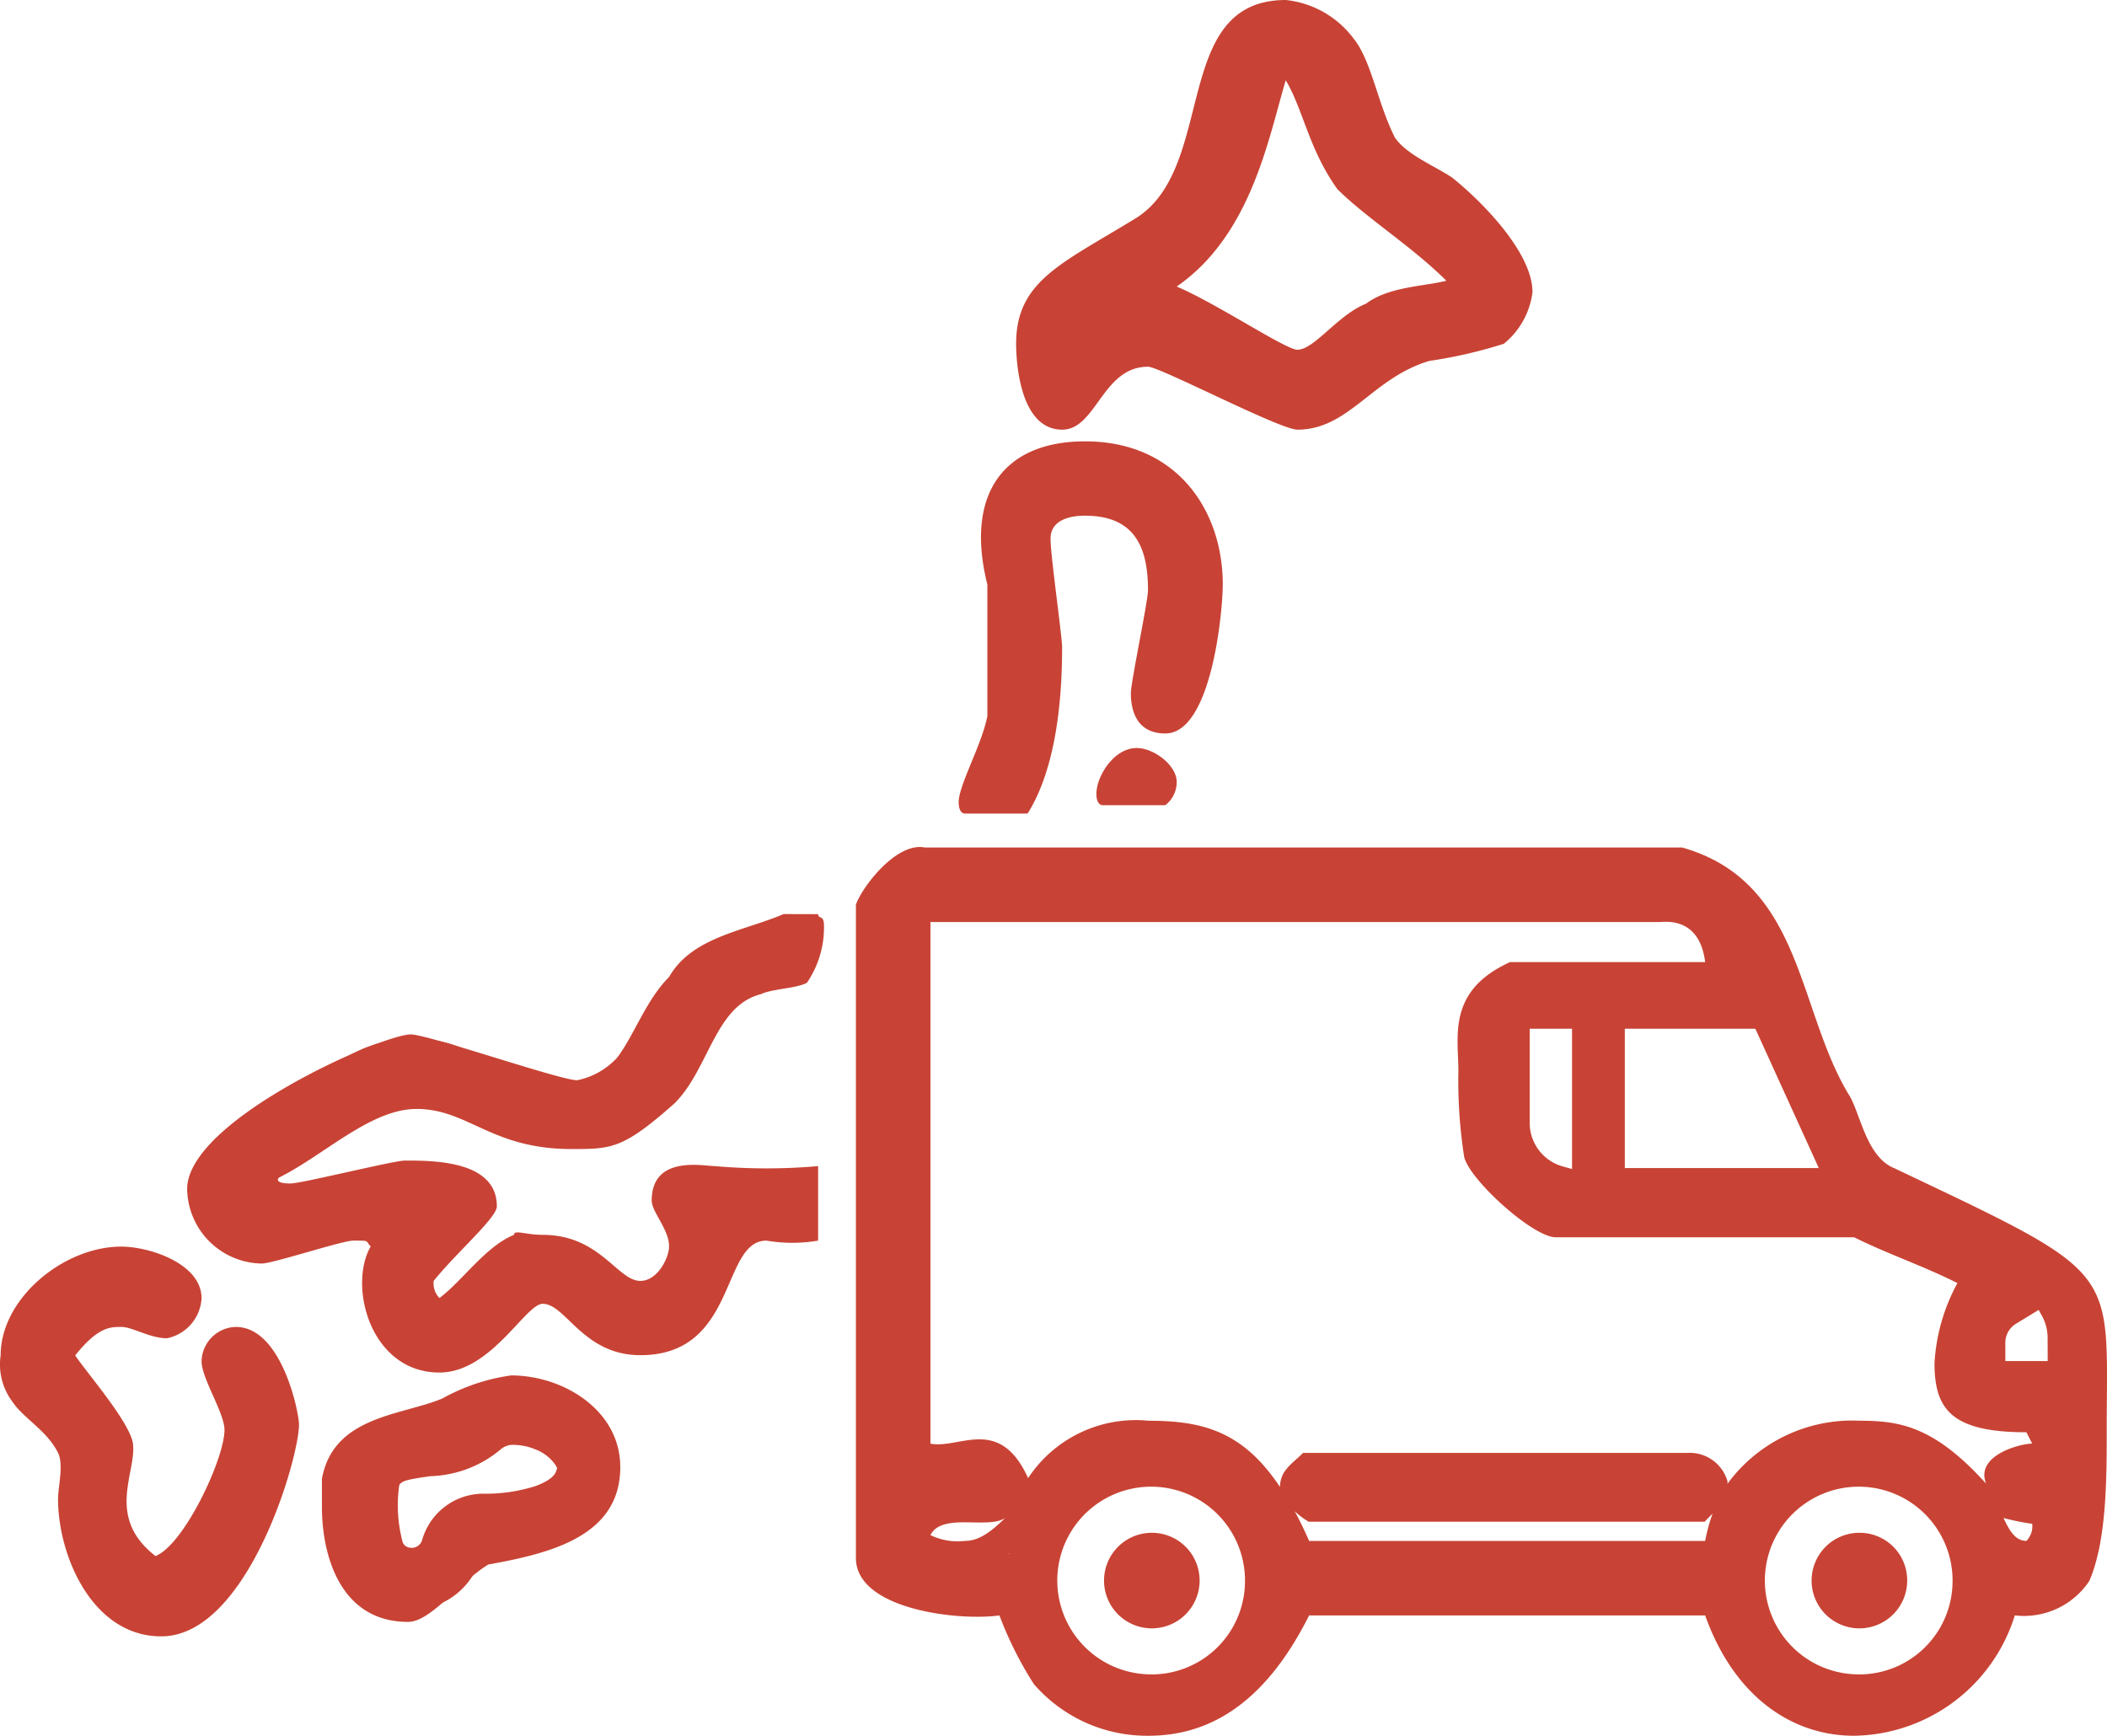
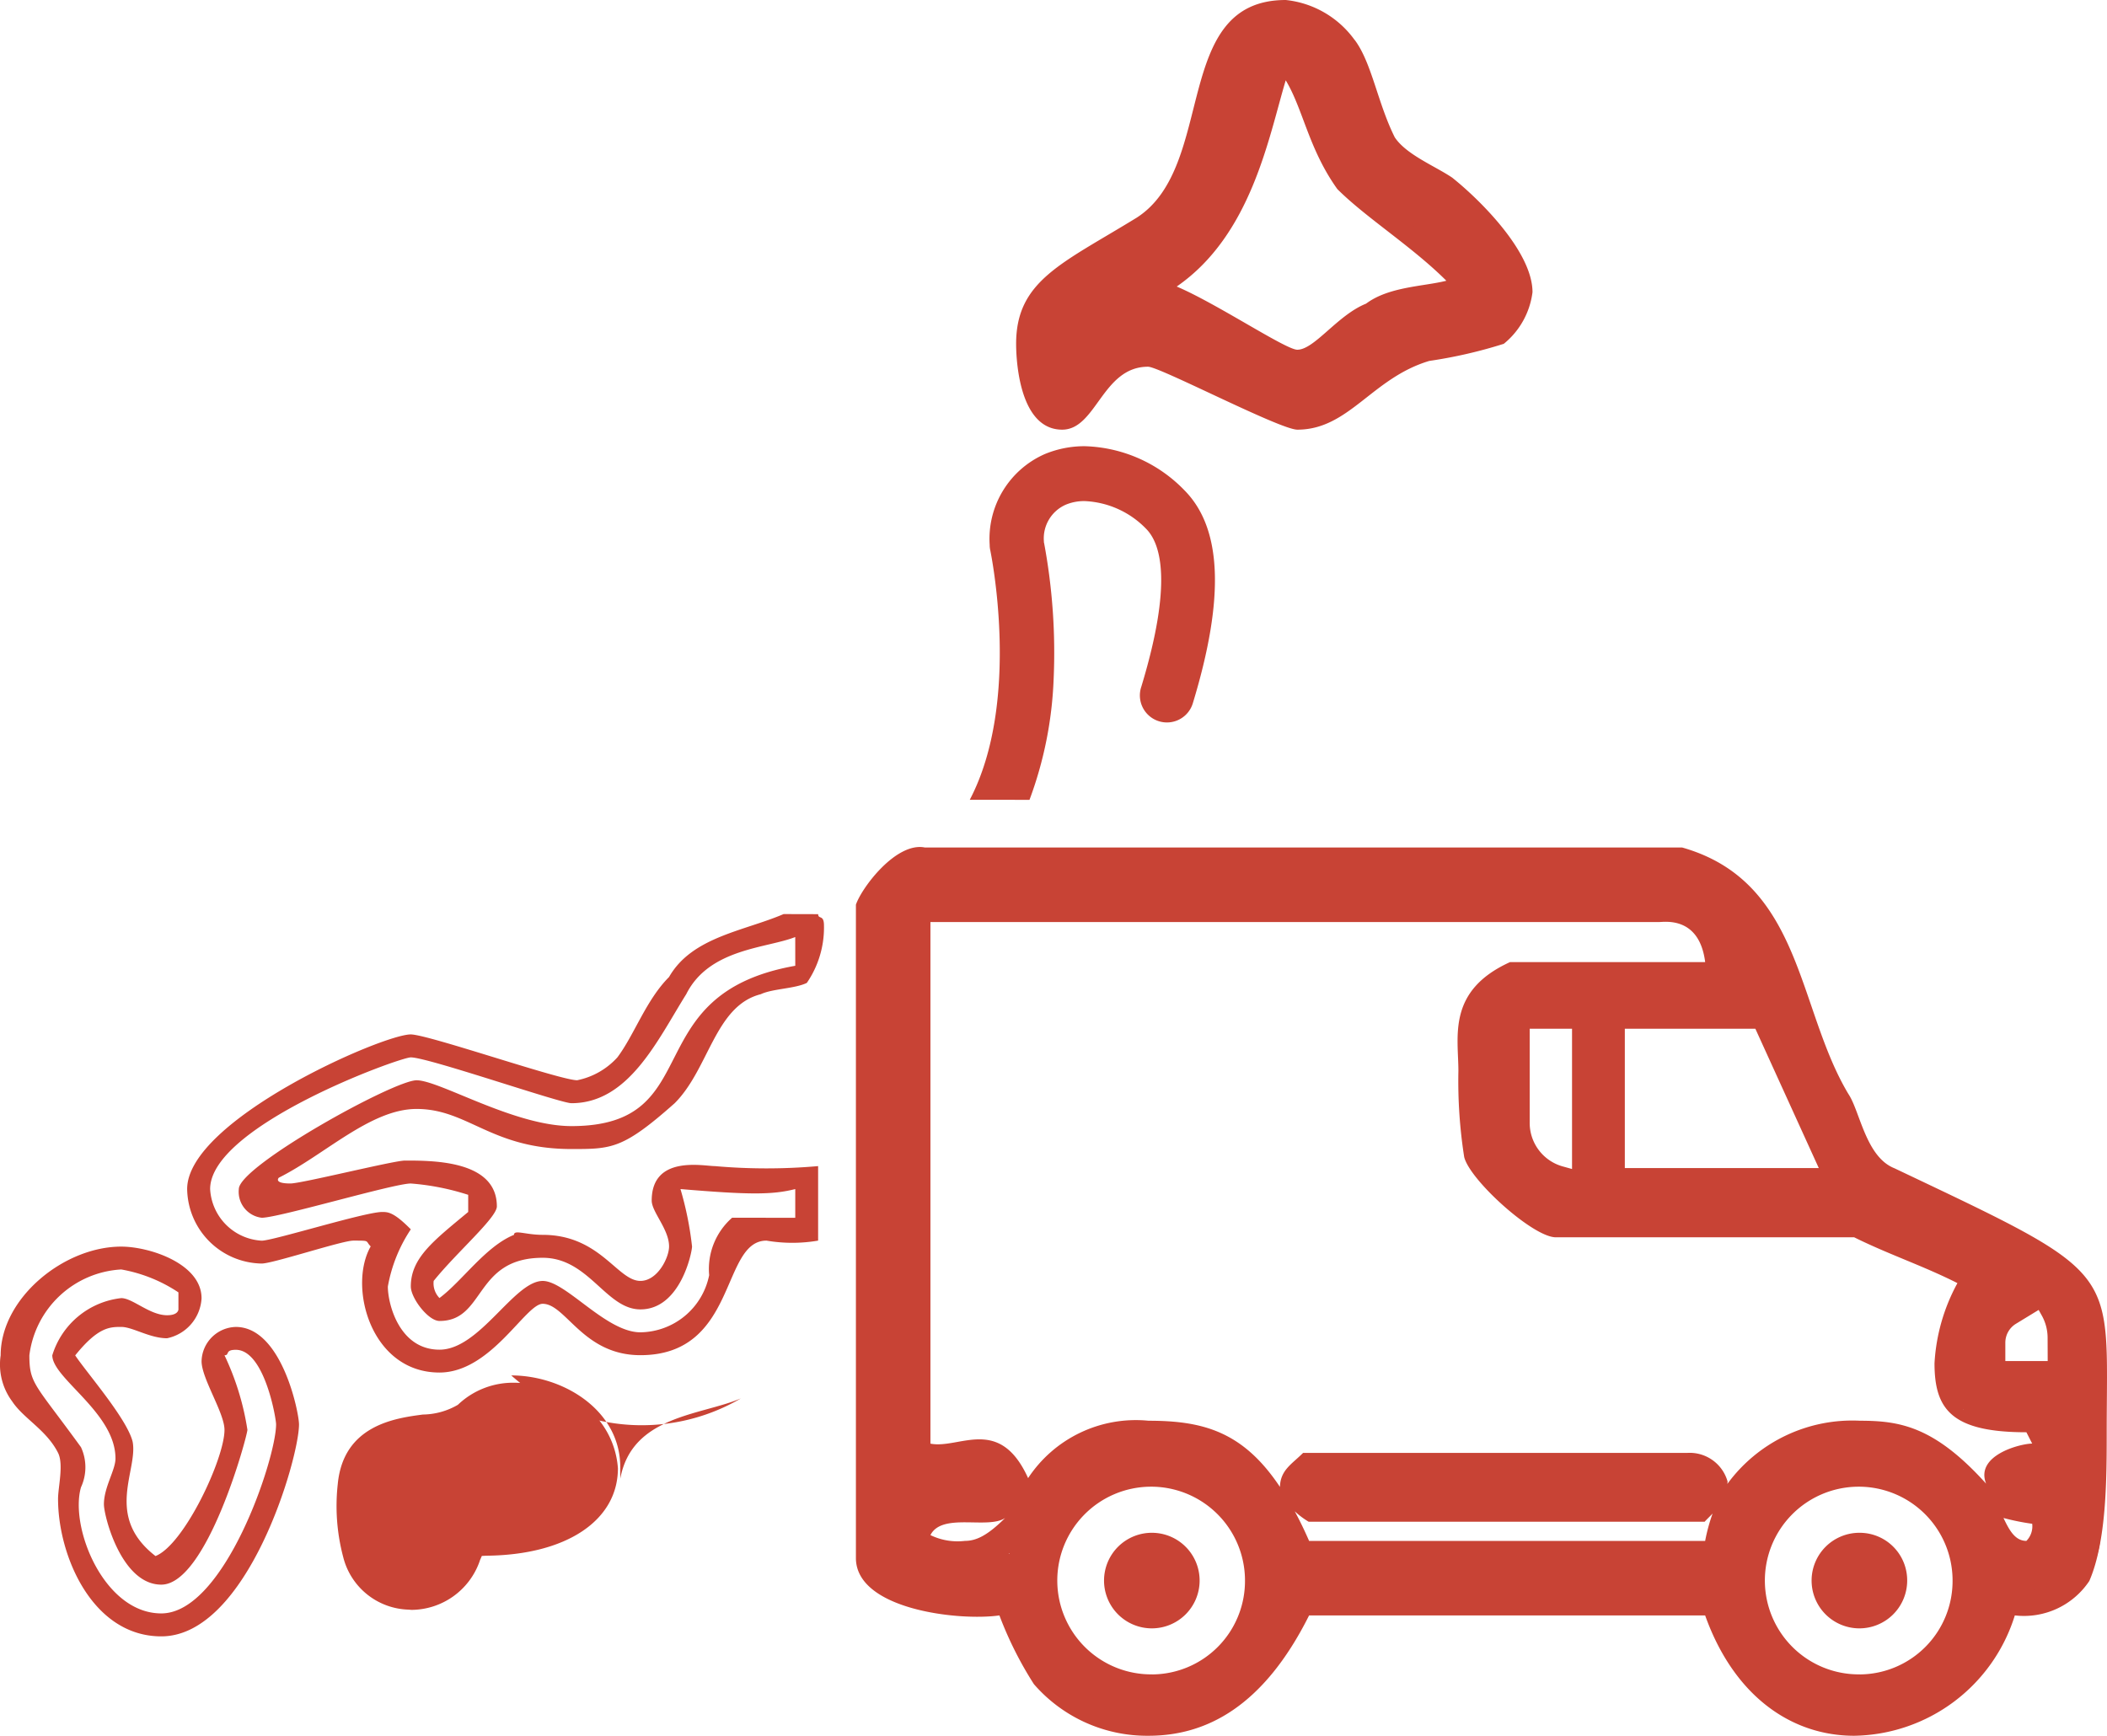
<svg xmlns="http://www.w3.org/2000/svg" id="グループ_81" data-name="グループ 81" width="115.641" height="95.275" viewBox="0 0 115.641 95.275">
  <defs>
    <clipPath id="clip-path">
      <rect id="長方形_48" data-name="長方形 48" width="115.641" height="95.275" fill="none" />
    </clipPath>
  </defs>
  <g id="グループ_80" data-name="グループ 80" transform="translate(0 0)" clip-path="url(#clip-path)">
    <path id="パス_184" data-name="パス 184" d="M26.607,64.565c-.114.432-.788.724-1.181.864a9,9,0,0,1-2.833.407,3.494,3.494,0,0,0-3.354,2.541.6.6,0,0,1-.584.432L18.63,68.8a.468.468,0,0,1-.483-.394,7.811,7.811,0,0,1-.2-2.757l.025-.216.038-.127.1-.076c.152-.114.445-.2,1.6-.356a6.279,6.279,0,0,0,3.875-1.5,1.021,1.021,0,0,1,.737-.216,3.128,3.128,0,0,1,1.118.241,2.343,2.343,0,0,1,1.143.9l.064.127Zm.114-4.319a6.151,6.151,0,0,0-2.388-.5A4.385,4.385,0,0,0,21.2,60.957a3.9,3.9,0,0,1-1.918.534c-1.524.2-4.37.584-4.675,3.824a10.925,10.925,0,0,0,.3,4A3.81,3.81,0,0,0,18.49,72.2l.165.013a3.992,3.992,0,0,0,3.735-2.655l.025-.076.1-.229.241-.013c4.4-.038,7.228-1.931,7.228-4.8A4.777,4.777,0,0,0,26.722,60.246Z" transform="translate(3.93 16.152)" fill="#c84335" fill-rule="evenodd" />
-     <path id="パス_185" data-name="パス 185" d="M49.963,32.872a1.26,1.26,0,0,0-.534-.1,1.479,1.479,0,0,0-1.372.927L47.5,35.044h3.227l.076-.2a1.55,1.55,0,0,0,0-1.169,1.483,1.483,0,0,0-.838-.8" transform="translate(12.841 8.859)" fill="#c84335" />
-     <path id="パス_186" data-name="パス 186" d="M34.435,43.7l-1.906,3.176a3.84,3.84,0,0,1-3.265,1.867c-.165,0-.318-.013-.483-.025a14.325,14.325,0,0,1-5.005-1.537,6.955,6.955,0,0,0-3.379-.864,7.135,7.135,0,0,0-3.684,1.029l-6.5,3.951a3.664,3.664,0,0,0-1.2,5.041,3.718,3.718,0,0,0,.511.65,3.576,3.576,0,0,0,2.541,1.054,3.4,3.4,0,0,0,1.232-.216,24.445,24.445,0,0,1,5.259-1.385l.788-.1-.432.673a5.426,5.426,0,0,0-.851,2.312,4.228,4.228,0,0,0,1.308,3.519,3.337,3.337,0,0,0,2.414,1.067h.241c1.41-.114,2.795-1.118,4.243-3.074a1.4,1.4,0,0,1,1.105-.6h.064a1.444,1.444,0,0,1,1.105.508A5.826,5.826,0,0,0,32.9,63.031a4.755,4.755,0,0,0,4.433-3.189,6.564,6.564,0,0,0,.483-2.744L37.8,56.68l.407.025c1.321.089,2.642.127,3.925.127h.051V53.821h-.013a56.386,56.386,0,0,1-6.466-.356l-.178-.013a1.5,1.5,0,0,0-1.461,1.283,1.554,1.554,0,0,0,.419,1.308,2.833,2.833,0,0,1,.1,2.655,1.8,1.8,0,0,1-1.69,1.321,3.058,3.058,0,0,1-2.134-1.283,4.408,4.408,0,0,0-6.885.292c-1.042,1.423-1.715,1.766-1.944,1.842l-.191.064-.152-.114-.114-.114a1.235,1.235,0,0,1-.47-1.067c.127-1.169,1.817-2.642,2.617-3.163a1.525,1.525,0,0,0,.6-1.778,1.565,1.565,0,0,0-.978-.94,9.839,9.839,0,0,0-3.062-.432A23.543,23.543,0,0,0,12.268,55a.648.648,0,0,1-.648-.152.6.6,0,0,1-.178-.508.644.644,0,0,1,.292-.457l6.517-3.963a4.112,4.112,0,0,1,2.147-.6,4.034,4.034,0,0,1,1.956.5,17.133,17.133,0,0,0,6.06,1.88,6.353,6.353,0,0,0,.851.051,6.841,6.841,0,0,0,5.793-3.3l1.918-3.176a4.885,4.885,0,0,1,3.557-2.325c.546-.089,1.105-.178,1.651-.3v-2.3c0-.279.025-.546.051-.813a16.816,16.816,0,0,1-2.109.432A7.842,7.842,0,0,0,34.435,43.7" transform="translate(2.289 10.686)" fill="#c84335" />
    <path id="パス_187" data-name="パス 187" d="M45.176,38.691A21.247,21.247,0,0,0,46.5,32.085a32.828,32.828,0,0,0-.521-7.482l-.013-.051V24.5a2.019,2.019,0,0,1,1.194-2.007,2.612,2.612,0,0,1,1.054-.2,4.986,4.986,0,0,1,3.366,1.524c.826.838,1.448,3.023-.267,8.664a1.485,1.485,0,1,0,2.833.889c1.753-5.767,1.6-9.591-.47-11.674A7.9,7.9,0,0,0,48.2,19.28a5.68,5.68,0,0,0-2.185.432A5.081,5.081,0,0,0,42.991,24.7a1.34,1.34,0,0,0,.038.318c.013.089,1.715,8.244-1.131,13.669Z" transform="translate(11.327 5.212)" fill="#c84335" />
    <path id="パス_188" data-name="パス 188" d="M57.824,4.231a.946.946,0,0,1,.851-.838l.14-.013a.921.921,0,0,1,.889.6,14.277,14.277,0,0,1,.673,1.88c.622,1.956,1.4,4.4,4.065,5.882a11.68,11.68,0,0,1,3.963,3.735l.381.584H68.1a9.672,9.672,0,0,0-6.949,3,2.44,2.44,0,0,1-1.791.762,2.581,2.581,0,0,1-1.423-.419l-2.3-1.486a8.31,8.31,0,0,0-4.649-1.55l-.127-.724c2.464-.826,5.666-3.481,6.961-11.408M46.455,22.867h.076a1.525,1.525,0,0,0,1.3-.927,4.492,4.492,0,0,1,2.4-2.426,4.6,4.6,0,0,1,3.811.927l2.3,1.5a5.519,5.519,0,0,0,3.011.889,5.424,5.424,0,0,0,3.951-1.69,6.9,6.9,0,0,1,4.9-2.071l.318.013a3.025,3.025,0,0,0,2.744-1.524,3.085,3.085,0,0,0-.038-3.2,14.613,14.613,0,0,0-5.361-5.246c-1.626-.915-2.109-2.426-2.655-4.167a19.392,19.392,0,0,0-.8-2.223,3.953,3.953,0,0,0-7.52,1.016,21.944,21.944,0,0,1-1.55,5.412,6.105,6.105,0,0,1-3.671,3.709,6.765,6.765,0,0,0-4.9,3.671,6.967,6.967,0,0,0,.381,5.551A1.481,1.481,0,0,0,46.455,22.867Z" transform="translate(11.992 0.101)" fill="#c84335" fill-rule="evenodd" />
-     <path id="パス_189" data-name="パス 189" d="M14.122,59.3a1.4,1.4,0,0,0-1.942-.365,1.433,1.433,0,0,0-.255.225,1.778,1.778,0,0,0-.114,2.21c.229.33.445.673.648,1,.673,1.143.051,3.112-.368,4.179a16.488,16.488,0,0,1-2.807,4.624.661.661,0,0,1-.508.279,1.2,1.2,0,0,1-.661-.267,4.167,4.167,0,0,1-1.4-4.319c.851-2.884-.953-4.561-2.147-5.678a6.625,6.625,0,0,1-1-1.054l-.089-.152.064-.178a3.466,3.466,0,0,1,.661-.991,3.161,3.161,0,0,1,2.376-1.245,3.744,3.744,0,0,1,1.817.534,1.32,1.32,0,0,0,.648.178,1.475,1.475,0,0,0,1.245-.762,1.808,1.808,0,0,0,.178-1.385,1.638,1.638,0,0,0-.762-.991,6.559,6.559,0,0,0-3.15-.889,5.933,5.933,0,0,0-4.459,2.248A5.158,5.158,0,0,0,.529,60.142a5.23,5.23,0,0,0,2.134,3.6C3.87,64.867,4.073,65.21,3.9,65.845a7.733,7.733,0,0,0,2.63,8.143,3.956,3.956,0,0,0,2.261.775A3.471,3.471,0,0,0,11.4,73.506a19.934,19.934,0,0,0,3.481-5.818c1.092-2.871,1.105-5.335.051-7.127-.241-.419-.521-.838-.813-1.258" transform="translate(0.143 14.668)" fill="#c84335" />
    <path id="パス_190" data-name="パス 190" d="M80.924,66.23a2.623,2.623,0,1,0,2.591,2.655V68.86a2.608,2.608,0,0,0-2.586-2.63Z" transform="translate(21.159 17.904)" fill="#c84335" />
    <path id="パス_191" data-name="パス 191" d="M50.354,66.23a2.623,2.623,0,1,0,2.591,2.655V68.86a2.62,2.62,0,0,0-2.591-2.63" transform="translate(12.895 17.904)" fill="#c84335" />
    <path id="パス_192" data-name="パス 192" d="M102.289,64.725H99.964V63.709a1.218,1.218,0,0,1,.559-1.016l1.27-.775.191.343a2.5,2.5,0,0,1,.3,1.207ZM76.183,46.483v7.7l-.457-.127a2.481,2.481,0,0,1-1.867-2.426V46.483Zm26.105,23.539h-1.156a1.461,1.461,0,0,0,0,2.922h1.156v1.181a1.166,1.166,0,0,1-1.151,1.181h-1.3l-.064-.292a8.145,8.145,0,0,0-2.579-4.357,7.849,7.849,0,0,0-10.252-.127l-.051.038-.1.089a8.145,8.145,0,0,0-2.579,4.357l-.064.292H61l-.064-.292a8.251,8.251,0,0,0-2.591-4.357l-.089-.089-.051-.038a7.849,7.849,0,0,0-10.252.127,8.145,8.145,0,0,0-2.579,4.357l-.076.292H41.4a1.166,1.166,0,0,1-1.156-1.176V72.944h3.773a1.461,1.461,0,0,0,0-2.922H40.245V41.046A1.166,1.166,0,0,1,41.4,39.864H81.658a2.485,2.485,0,0,1,2.236,1.448l1.016,2.236H73.719a2.768,2.768,0,0,0-2.757,2.779v5.3a5.4,5.4,0,0,0,5.361,5.437H91.681l7.139,3.214-.419.381a4.155,4.155,0,0,0-1.334,3.049v2.477a1.461,1.461,0,0,0,1.448,1.474h3.773Zm-10.3,11.9A5.151,5.151,0,1,1,97.068,76.7v.076A5.125,5.125,0,0,1,91.986,81.925Zm-38.834,0A5.151,5.151,0,1,1,58.233,76.7v.076A5.125,5.125,0,0,1,53.152,81.925ZM86.244,46.483l3.481,7.647H79.08V46.483ZM102,58.5l-8.918-4.014L86.524,40.08a5.367,5.367,0,0,0-4.865-3.15H41.4a4.481,4.481,0,0,0-.9.1,4.068,4.068,0,0,0-2.452,1.69,4.17,4.17,0,0,0-.7,2.325v33.08A4.086,4.086,0,0,0,41.4,78.241h3.9l.076.292a8.131,8.131,0,0,0,2.579,4.37,7.876,7.876,0,0,0,10.391,0,8.228,8.228,0,0,0,2.591-4.37L61,78.241H84.148l.064.292a8.131,8.131,0,0,0,2.579,4.37,7.9,7.9,0,0,0,10.4,0,8.2,8.2,0,0,0,2.579-4.37l.064-.292h1.3a4.086,4.086,0,0,0,4.052-4.116V63.48A5.454,5.454,0,0,0,102,58.5Z" transform="translate(10.097 9.983)" fill="#c84335" fill-rule="evenodd" />
    <path id="パス_193" data-name="パス 193" d="M78.652,63.221a1.4,1.4,0,0,0-.8-.241H57.285a1.344,1.344,0,0,0-.788.241,1.465,1.465,0,0,0,.788,2.68H77.851a1.465,1.465,0,0,0,.8-2.68Z" transform="translate(15.098 17.026)" fill="#c84335" />
-     <path id="パス_194" data-name="パス 194" d="M29.026,64.461c0,4.09-4.726,3.15-6.618,4.09-.94.318-.94,1.258-1.575,1.893A3.909,3.909,0,0,1,18.317,71.7c-3.15,0-3.15-4.408-3.15-5.031,0-.953-.318-2.833,1.258-3.468A27.635,27.635,0,0,1,24.3,60.688c1.893,0,4.726,1.258,4.726,3.773m1.258,0c0,3.773-3.773,4.726-7.241,5.348-1.575.953-3.15,3.15-4.408,3.15-3.786,0-4.726-3.773-4.726-6.288V65.1c.635-3.468,4.408-3.468,6.618-4.408A10.763,10.763,0,0,1,24.3,59.43c2.833,0,5.983,1.893,5.983,5.031" transform="translate(3.76 16.066)" fill="#c84335" fill-rule="evenodd" />
-     <path id="パス_195" data-name="パス 195" d="M50.2,34.2H48.944a1.105,1.105,0,0,0,.318-.622c.318,0,.94.3.94.622m1.575,0a1.615,1.615,0,0,1-.622,1.258H47.687s-.318,0-.318-.622c0-.953.953-2.515,2.21-2.515.94,0,2.2.94,2.2,1.88" transform="translate(12.806 8.737)" fill="#c84335" fill-rule="evenodd" />
+     <path id="パス_194" data-name="パス 194" d="M29.026,64.461c0,4.09-4.726,3.15-6.618,4.09-.94.318-.94,1.258-1.575,1.893A3.909,3.909,0,0,1,18.317,71.7c-3.15,0-3.15-4.408-3.15-5.031,0-.953-.318-2.833,1.258-3.468A27.635,27.635,0,0,1,24.3,60.688c1.893,0,4.726,1.258,4.726,3.773m1.258,0V65.1c.635-3.468,4.408-3.468,6.618-4.408A10.763,10.763,0,0,1,24.3,59.43c2.833,0,5.983,1.893,5.983,5.031" transform="translate(3.76 16.066)" fill="#c84335" fill-rule="evenodd" />
    <path id="パス_196" data-name="パス 196" d="M41.461,42.333c-8.816,1.563-4.726,8.8-12.284,8.8-3.15,0-7.241-2.515-8.5-2.515s-9.756,4.713-9.756,5.971a1.432,1.432,0,0,0,1.258,1.575c.94,0,7.241-1.88,8.181-1.88a13.588,13.588,0,0,1,3.15.622v.94c-1.893,1.575-3.15,2.515-3.15,4.09,0,.635.953,1.893,1.575,1.893,2.528,0,1.893-3.468,5.666-3.468,2.528,0,3.468,2.833,5.361,2.833,2.2,0,2.833-3.138,2.833-3.455a18.1,18.1,0,0,0-.635-3.15c3.786.318,5.043.318,6.3,0v1.575H37.993a3.744,3.744,0,0,0-1.258,3.15,3.9,3.9,0,0,1-3.773,3.138c-1.893,0-4.09-2.82-5.361-2.82-1.575,0-3.455,3.773-5.666,3.773S19.1,60.892,19.1,59.94A8.247,8.247,0,0,1,20.36,56.8c-.94-.953-1.258-.953-1.575-.953-.94,0-5.983,1.575-6.606,1.575a3,3,0,0,1-2.833-2.833c0-3.455,10.391-7.228,11.014-7.228.953,0,8.194,2.515,8.816,2.515,3.15,0,4.726-3.468,6.3-5.983,1.258-2.515,4.408-2.515,5.983-3.138ZM42.718,39.5c0,.3.318,0,.318.622a5.365,5.365,0,0,1-.94,3.15c-.635.318-1.893.318-2.528.622-2.515.635-2.833,4.09-4.726,5.983-2.833,2.515-3.455,2.515-5.666,2.515-4.408,0-5.666-2.2-8.5-2.2-2.515,0-5.043,2.515-7.559,3.773,0,0-.318.318.635.318.622,0,5.666-1.258,6.288-1.258,1.575,0,5.043,0,5.043,2.515,0,.622-2.2,2.515-3.468,4.09a1.154,1.154,0,0,0,.318.94c1.258-.94,2.528-2.833,4.09-3.468,0-.3.635,0,1.575,0,3.15,0,4.1,2.528,5.361,2.528.94,0,1.575-1.27,1.575-1.893,0-.94-.953-1.893-.953-2.515,0-2.515,2.833-1.893,3.468-1.893a32.21,32.21,0,0,0,5.666,0v4.09a8.416,8.416,0,0,1-2.833,0c-2.515,0-1.575,6.288-6.923,6.288-3.15,0-4.09-2.82-5.361-2.82-.94,0-2.833,3.773-5.666,3.773-3.773,0-5.031-4.726-3.773-6.923-.318-.318,0-.318-.953-.318-.622,0-4.408,1.258-5.031,1.258a4.155,4.155,0,0,1-4.09-4.09c0-3.773,10.7-8.486,12.271-8.486.953,0,8.194,2.515,9.134,2.515a4.058,4.058,0,0,0,2.21-1.258c.94-1.258,1.575-3.15,2.833-4.408,1.258-2.2,4.09-2.515,6.288-3.455Z" transform="translate(2.187 10.678)" fill="#c84335" fill-rule="evenodd" />
-     <path id="パス_197" data-name="パス 197" d="M54.643,26.933c0,1.575-1.258,6.288-2.2,6.923-.318-.318-.318,0-.318-.953,0-.622,1.258-5.348,1.258-6.288a5.168,5.168,0,0,0-5.031-5.031,2.969,2.969,0,0,0-3.149,2.778,2.829,2.829,0,0,0,0,.36c0,.635.622,5.043.622,5.983a44.253,44.253,0,0,1-.94,7.241,6.523,6.523,0,0,1-1.575.3,51.761,51.761,0,0,0,1.258-7.546c0-.635-.622-5.031-.622-5.983,0-2.82,1.258-4.4,4.09-4.4,4.408,0,6.606,2.833,6.606,6.606m1.27,0c0,1.575-.635,8.181-3.15,8.181-1.575,0-1.893-1.258-1.893-2.21,0-.622.94-5.031.94-5.653,0-2.21-.622-4.09-3.455-4.09-.953,0-1.893.3-1.893,1.258s.635,5.348.635,5.971c0,2.833-.318,6.606-1.893,9.121H41.737s-.318,0-.318-.622c0-.94,1.27-3.15,1.575-4.726V26.933c-1.258-5.031.953-7.863,5.361-7.863,5.031,0,7.559,3.773,7.559,7.863" transform="translate(11.197 5.155)" fill="#c84335" fill-rule="evenodd" />
    <path id="パス_198" data-name="パス 198" d="M61.531,10.379c1.575,1.575,4.1,3.15,5.983,5.031-1.258.318-3.15.318-4.408,1.258-1.575.635-2.833,2.528-3.773,2.528-.635,0-4.408-2.528-6.618-3.468,4.1-2.833,5.043-8.181,5.983-11.319.953,1.575,1.258,3.773,2.833,5.971M59.651,3.15c.94,1.88,1.258,4.09,2.515,5.971,1.575,2.2,4.726,3.773,6.923,6.288v1.258a10.63,10.63,0,0,0-4.408.635c-1.88.622-4.408,3.15-5.348,3.15-.635,0-2.833-1.575-4.09-2.21-1.27-.94-2.833-.94-4.408-1.258-.318-.318-.318,0-.318-.94,0-.635,3.15-2.515,4.09-4.09a33.043,33.043,0,0,0,3.15-8.8Zm1.258-1.258c.94,1.563,1.575,4.09,2.515,5.971.94,1.258,7.559,4.726,7.559,8.181a2.584,2.584,0,0,1-1.258,1.88c-.953.318-2.515.318-3.468.635-4.726,1.575-3.773,3.455-6.923,3.455-4.09,0-4.726-3.138-8.194-3.138-2.2,0-2.833.318-4.09,3.138h-.94a6.969,6.969,0,0,1-.953-3.138c0-2.833,2.528-4.09,5.678-5.666,1.88-.94,3.773-4.713,4.09-6.288A11.9,11.9,0,0,1,56.5,2.2c.318-.622,1.575-.94,2.2-.94A2.653,2.653,0,0,1,60.909,1.893Zm1.575.3c.94,1.258,1.258,3.468,2.2,5.348.635.953,2.21,1.575,3.15,2.21,1.575,1.258,4.408,4.09,4.408,6.288a4.344,4.344,0,0,1-1.575,2.833,25.933,25.933,0,0,1-4.09.94c-3.15.94-4.408,3.773-7.241,3.773-.953,0-7.559-3.455-8.194-3.455-2.515,0-2.833,3.455-4.713,3.455-2.528,0-2.528-4.4-2.528-4.713,0-3.468,2.528-4.408,6.618-6.923C54.926,9.121,52.41,0,58.7,0A5.337,5.337,0,0,1,62.484,2.2Z" transform="translate(11.868 0)" fill="#c84335" fill-rule="evenodd" />
    <path id="パス_199" data-name="パス 199" d="M9.793,56.375v.94s0,.318-.622.318c-.953,0-1.893-.94-2.515-.94A4.475,4.475,0,0,0,2.87,59.831c0,1.27,3.468,3.15,3.468,5.666,0,.635-.635,1.575-.635,2.515,0,.635.953,4.408,3.15,4.408,2.515,0,4.726-8.181,4.726-8.5a14.743,14.743,0,0,0-1.258-4.09c.3,0,0-.3.622-.3,1.575,0,2.21,3.773,2.21,4.09,0,1.88-2.833,10.379-6.3,10.379-3.15,0-5.043-4.726-4.408-6.923a2.625,2.625,0,0,0,0-2.2c-2.515-3.468-2.833-3.468-2.833-5.043a5.386,5.386,0,0,1,5.043-4.713,8.247,8.247,0,0,1,3.138,1.258m1.27.318a2.378,2.378,0,0,1-1.893,2.2c-.953,0-1.893-.622-2.515-.622s-1.27,0-2.528,1.563c.635.953,2.833,3.468,3.15,4.726.318,1.575-1.575,4.09,1.258,6.288,1.575-.622,3.786-5.348,3.786-6.923,0-.94-1.258-2.82-1.258-3.773a1.929,1.929,0,0,1,1.88-1.88c2.528,0,3.468,4.713,3.468,5.348,0,1.88-2.833,11.636-7.559,11.636-3.773,0-5.666-4.408-5.666-7.546,0-.635.318-1.893,0-2.528-.635-1.258-1.893-1.88-2.515-2.82a3.393,3.393,0,0,1-.635-2.528c0-3.138,3.468-5.971,6.618-5.971,1.563,0,4.408.94,4.408,2.833" transform="translate(0 14.56)" fill="#c84335" fill-rule="evenodd" />
    <path id="パス_200" data-name="パス 200" d="M101.538,73.745a1.14,1.14,0,0,1-.318.94c-.635,0-.953-.622-1.258-1.258a12.808,12.808,0,0,0,1.575.318m-58.575.94a3.415,3.415,0,0,1-1.893-.318c.635-1.258,3.15-.3,4.1-.94C44.22,74.368,43.6,74.685,42.962,74.685Zm38.1-33.969c.318,0,2.21-.318,2.528,2.2H72.879c-3.468,1.575-2.833,4.09-2.833,5.971a26.991,26.991,0,0,0,.318,4.726c.3,1.258,3.773,4.408,5.031,4.408H91.769c1.893.94,3.786,1.563,5.666,2.515a10.345,10.345,0,0,0-1.258,4.4c0,2.528.94,3.786,5.043,3.786l.318.622c-.635,0-3.15.635-2.528,2.2-2.833-3.138-4.726-3.455-6.923-3.455a8.5,8.5,0,0,0-7.279,3.468l.013-.127a2.159,2.159,0,0,0-2.21-1.575H61.522c-.622.622-1.245.94-1.27,1.867-2.033-3.049-4.23-3.633-7.216-3.633a7.08,7.08,0,0,0-6.606,3.15c-1.575-3.468-3.786-1.575-5.361-1.893V40.716Zm2.934,32.47a10.012,10.012,0,0,0-.407,1.5H61.852c-.254-.584-.521-1.131-.788-1.626a4.408,4.408,0,0,0,.762.572H83.562C83.7,73.478,83.854,73.339,83.994,73.186Zm-2.3-33.727H41.7a2.575,2.575,0,0,0-1.893,1.258V70.595c.318,0,5.043-.94,5.043.94,0,.953,0,.635-.318.953-1.258.3-4.726-1.258-4.726,1.258,0,2.2,1.258,2.2,3.15,2.2a3.4,3.4,0,0,0,2.515-.622c.635-.635.635-1.893,1.27-2.528a6.884,6.884,0,0,1,6.288-3.455c3.468,0,5.666,1.258,7.876,6.606h23.3c.953-3.15,3.15-6.606,7.876-6.606,5.666,0,6.923,6.606,8.5,6.606a5.361,5.361,0,0,0,2.21-1.258v-2.2c-1.575,0-2.528-.318-2.528-.953,0-.94.318-.622.318-.94h2.21V67.457a13.467,13.467,0,0,0-5.043,0V62.414c0-.94,1.258-1.575,1.575-2.2a80.093,80.093,0,0,0-7.559-3.455H76.029c-2.21,0-4.09-2.833-4.408-4.09V45.429c.622-.622,1.258-.94,1.575-1.258H84.845c.318-.318.622-.622.622-.94C84.528,41.974,83.893,39.141,81.695,39.459ZM83.562,71.42c0,.318-.318.635-.318.953H61.827V71.1Zm-1.55-33.537a3.082,3.082,0,0,1,3.455,2.2c2.528,4.726,3.786,11.014,7.559,15.1,2.21,2.515,6.3,2.833,9.451,4.4,2.2.953,1.893,7.241,1.893,9.134a33.03,33.03,0,0,1-.635,7.228c-.318,1.575-3.15,1.575-3.773,1.575a12.866,12.866,0,0,0-2.21,3.455,7.512,7.512,0,0,1-5.666,3.15,6.987,6.987,0,0,1-7.241-5.666c0-.318-.318-.622-.635-.94h-23.3a24.285,24.285,0,0,0-2.21,3.773c-1.258,2.2-4.408,2.833-5.666,2.833-1.575,0-4.713-1.258-5.666-2.833a20.121,20.121,0,0,0-1.893-3.773c-1.575-.318-7.241.318-7.241-2.2V40.081c.318-.622,1.893-2.2,2.833-2.2Zm.318-1.258H40.765c-1.575-.318-3.468,2.2-3.786,3.138V75.625c0,2.833,5.666,3.468,7.876,3.15a20.16,20.16,0,0,0,1.893,3.773,8.221,8.221,0,0,0,6.288,2.833c3.15,0,6.3-1.575,8.816-6.606H83.588c1.575,4.408,4.713,6.606,8.181,6.606a9.382,9.382,0,0,0,8.816-6.606,4.309,4.309,0,0,0,4.09-1.893c.953-2.2.953-5.653.953-8.168,0-9.134.94-8.5-11.649-14.482-1.575-.622-1.893-3.138-2.528-4.078C88.618,45.429,88.936,38.506,82.33,36.626Z" transform="translate(9.997 9.894)" fill="#c84335" fill-rule="evenodd" />
  </g>
</svg>